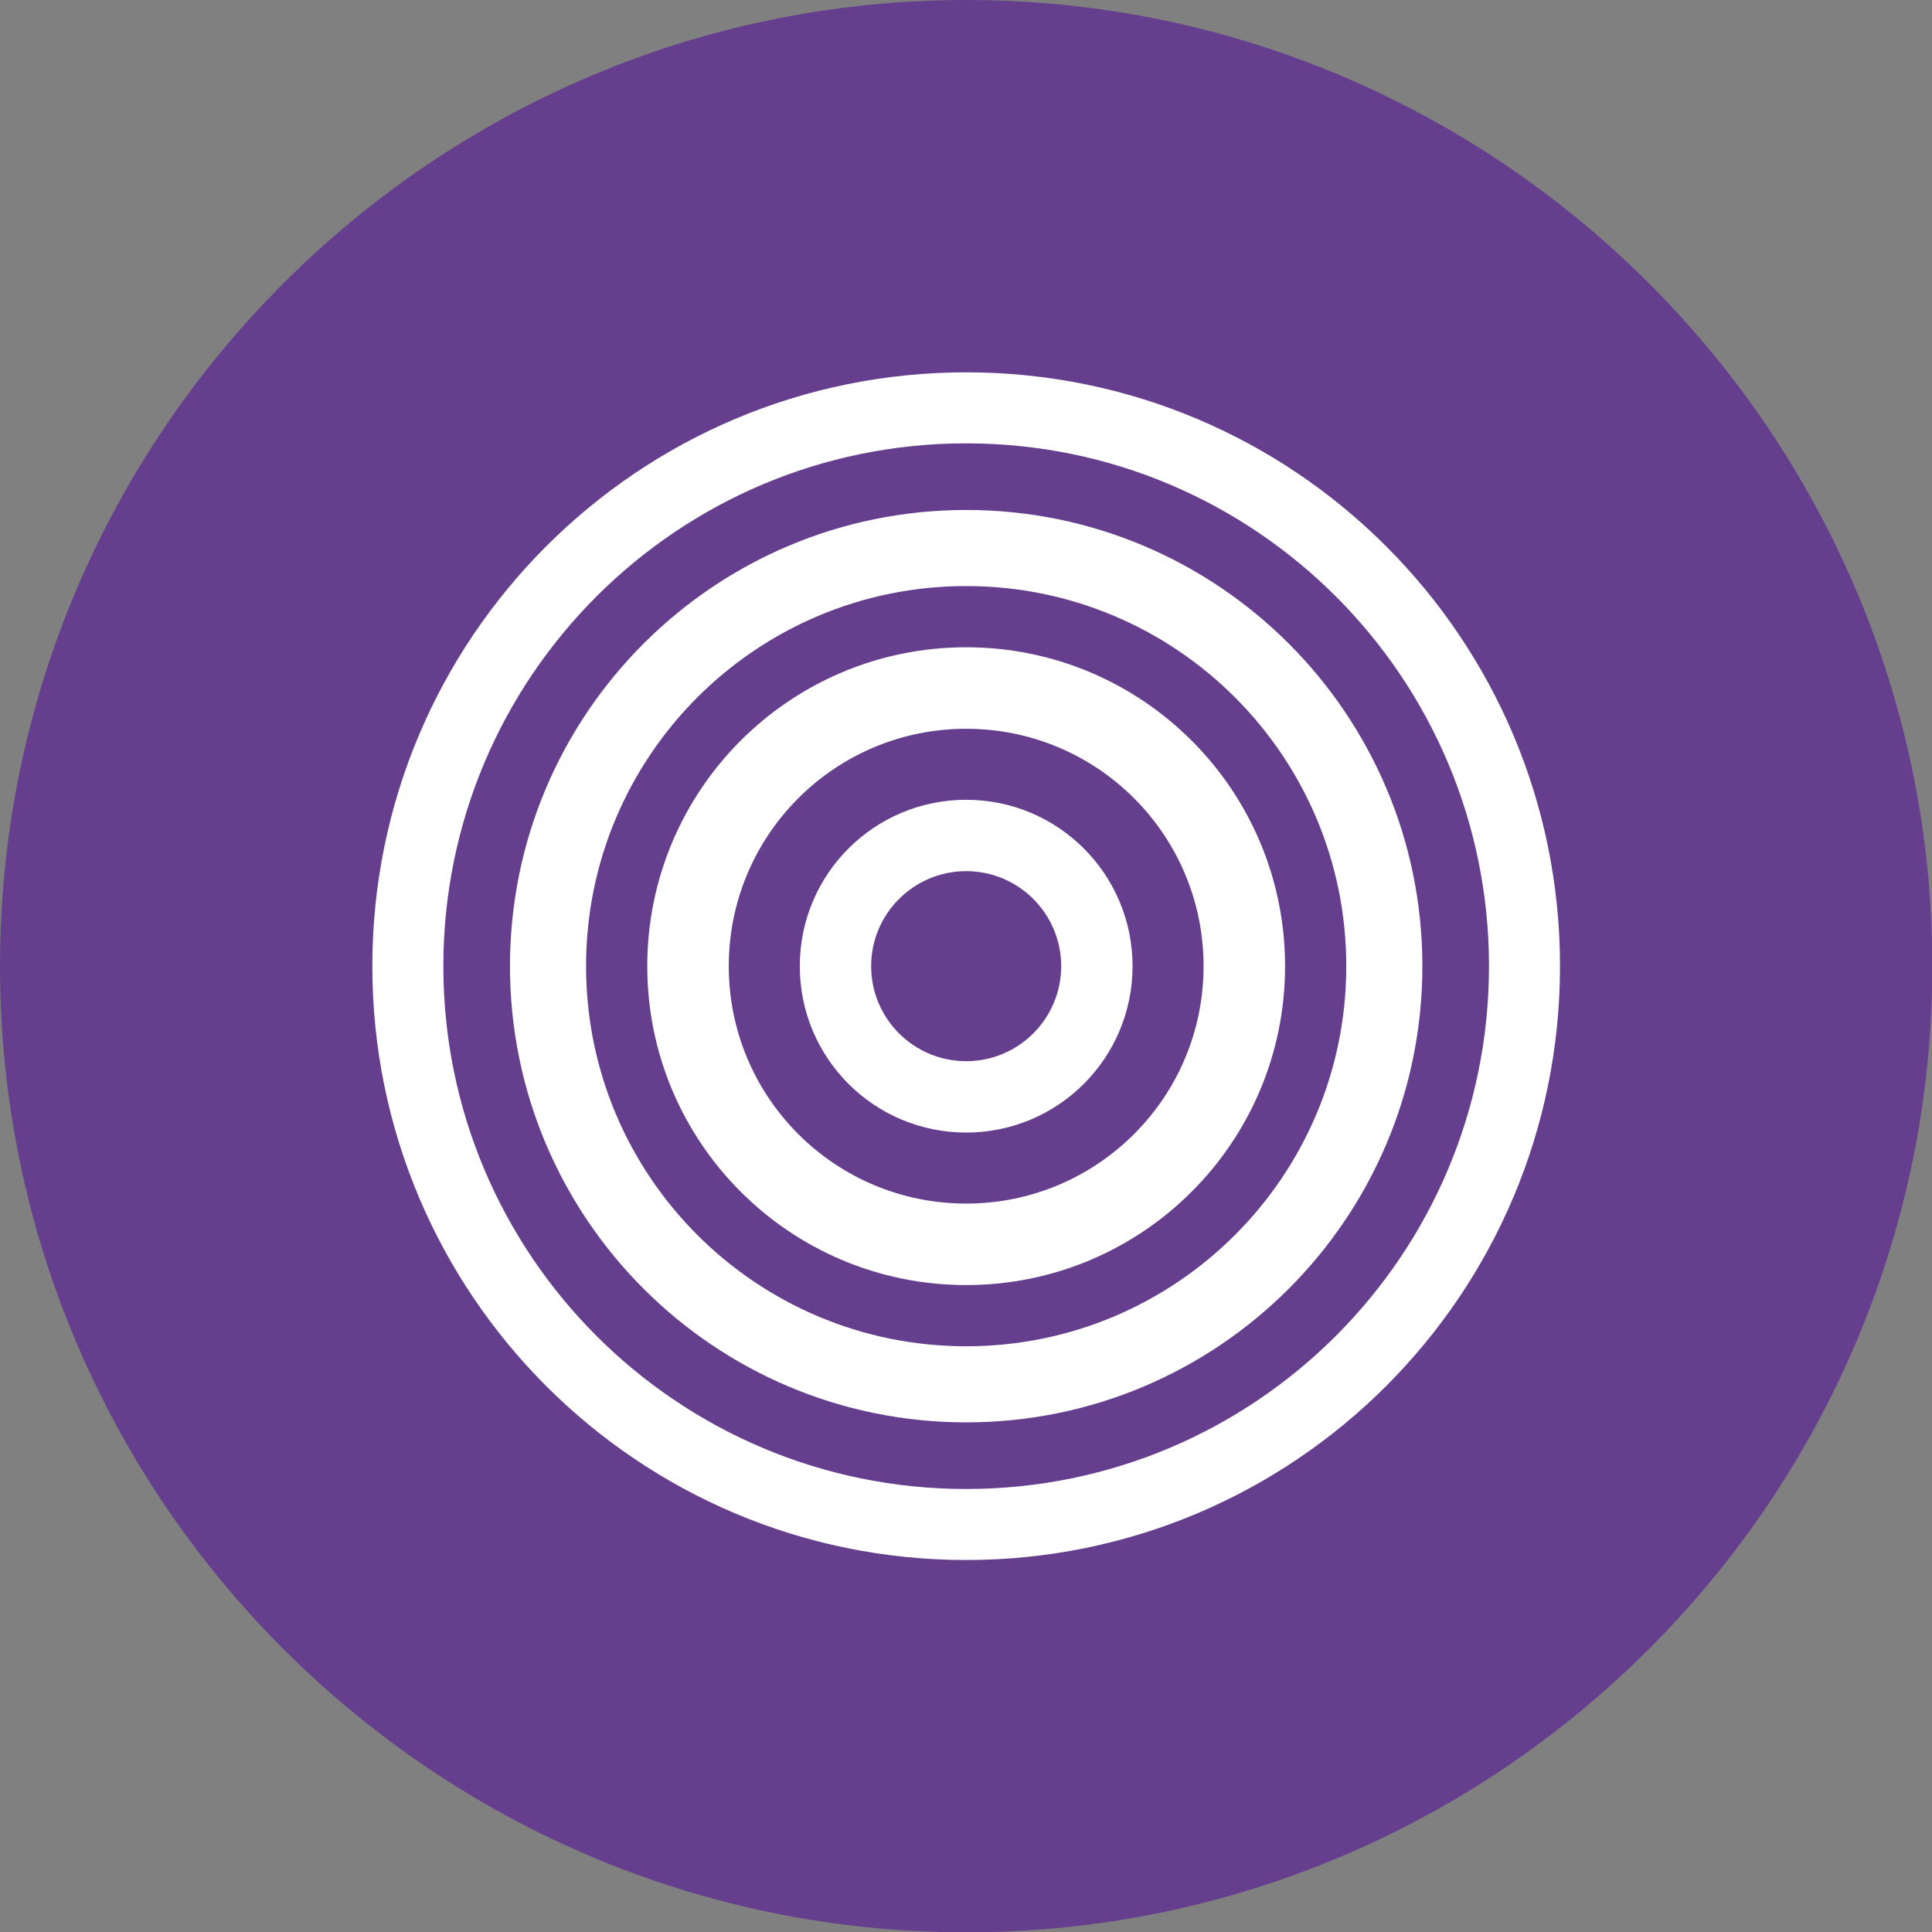
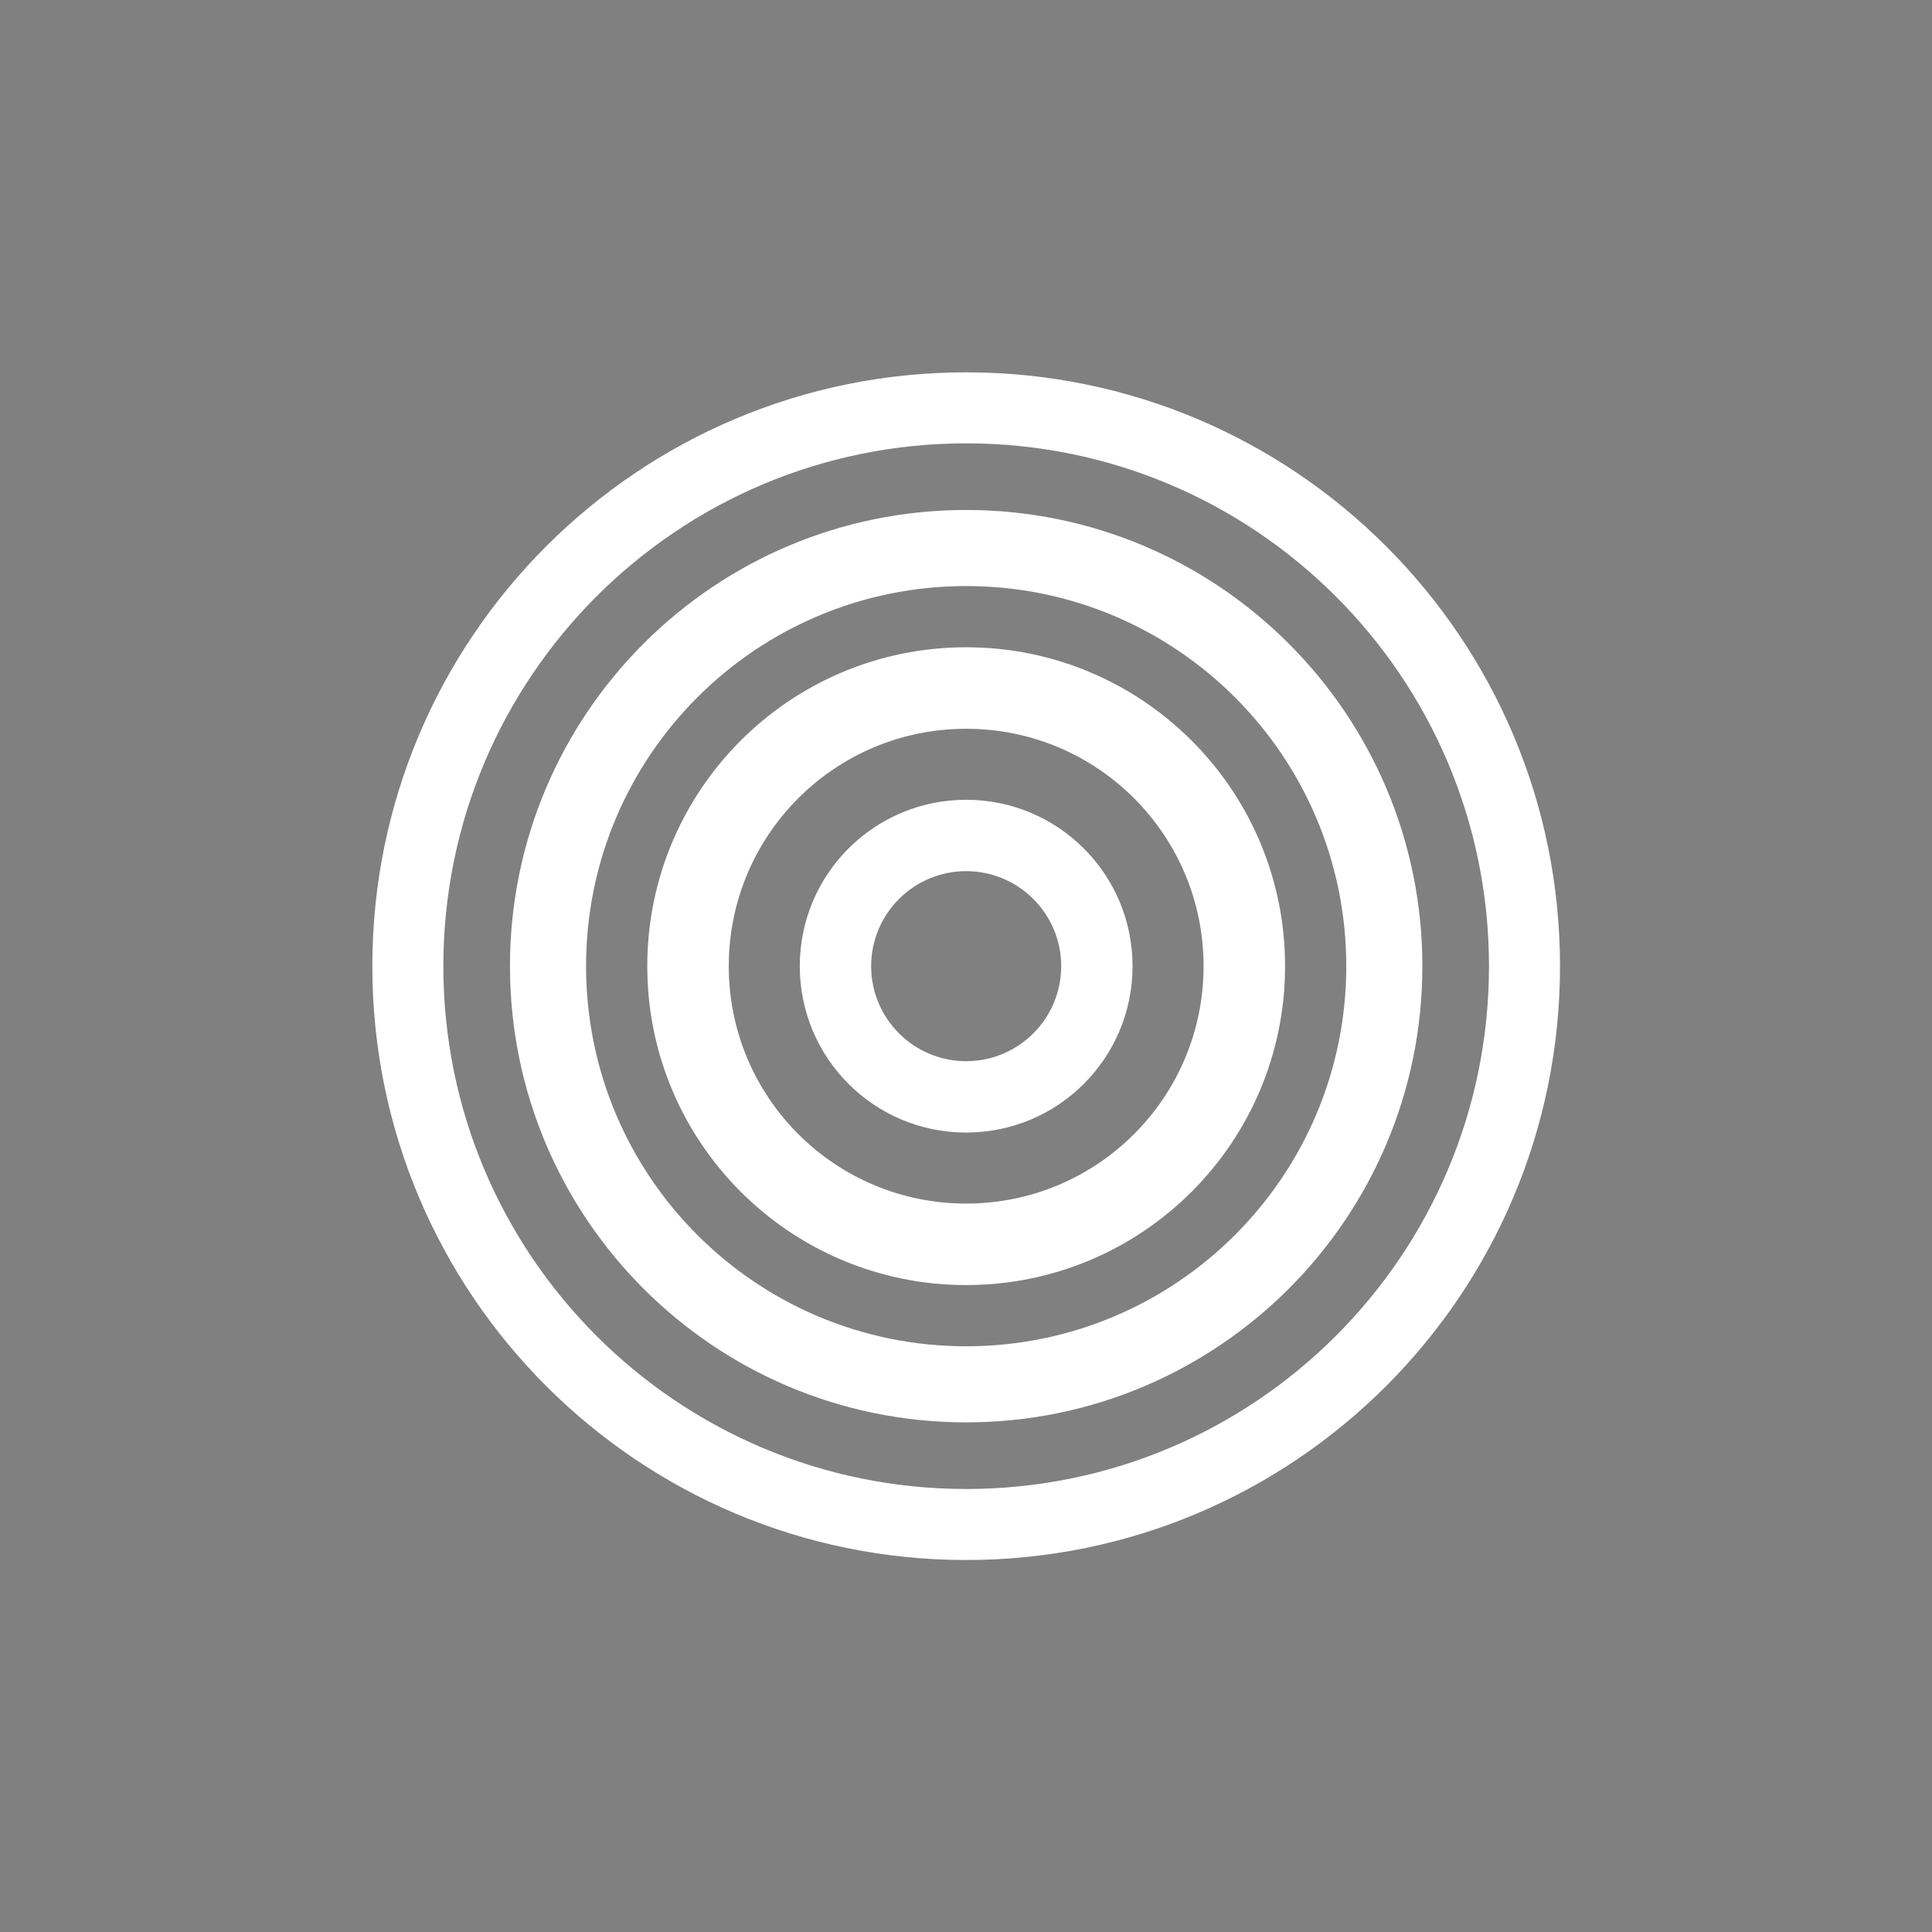
<svg xmlns="http://www.w3.org/2000/svg" data-name="Layer 2" viewBox="0 0 57.13 57.14">
  <rect x="0" y="0" width="57.13" height="57.14" fill="#808080" stroke="none" />
  <g data-name="Laag 1">
-     <path d="M28.57 57.14C12.82 57.14 0 44.32 0 28.57S12.82 0 28.57 0s28.57 12.82 28.57 28.57-12.82 28.57-28.57 28.57" style="stroke-width:0;fill:#653f8e" />
    <path d="M28.57 46.13c-9.7 0-17.56-7.86-17.56-17.56s7.86-17.56 17.56-17.56 17.56 7.86 17.56 17.56-7.86 17.56-17.56 17.56m0-33.02c-8.54 0-15.46 6.92-15.46 15.46s6.92 15.46 15.46 15.46 15.46-6.92 15.46-15.46-6.92-15.46-15.46-15.46m0 28.95c-7.45 0-13.49-6.04-13.49-13.49s6.04-13.49 13.49-13.49 13.49 6.04 13.49 13.49-6.04 13.49-13.49 13.49m0-24.73c-6.21 0-11.24 5.03-11.24 11.24s5.03 11.24 11.24 11.24 11.24-5.03 11.24-11.24-5.03-11.24-11.24-11.24m0 20.67c-5.21 0-9.43-4.22-9.43-9.43s4.22-9.43 9.43-9.43S38 23.36 38 28.57 33.78 38 28.57 38m0-16.45c-3.88 0-7.02 3.14-7.02 7.02s3.14 7.02 7.02 7.02 7.02-3.14 7.02-7.02-3.14-7.02-7.02-7.02m0 11.94c-2.72 0-4.92-2.2-4.92-4.92s2.2-4.92 4.92-4.92 4.92 2.2 4.92 4.92-2.2 4.92-4.92 4.92m0-7.73c-1.55 0-2.81 1.26-2.81 2.81s1.26 2.81 2.81 2.81 2.81-1.26 2.81-2.81-1.26-2.81-2.81-2.81" style="fill:#fff;fill-rule:evenodd;stroke-width:0" />
  </g>
</svg>